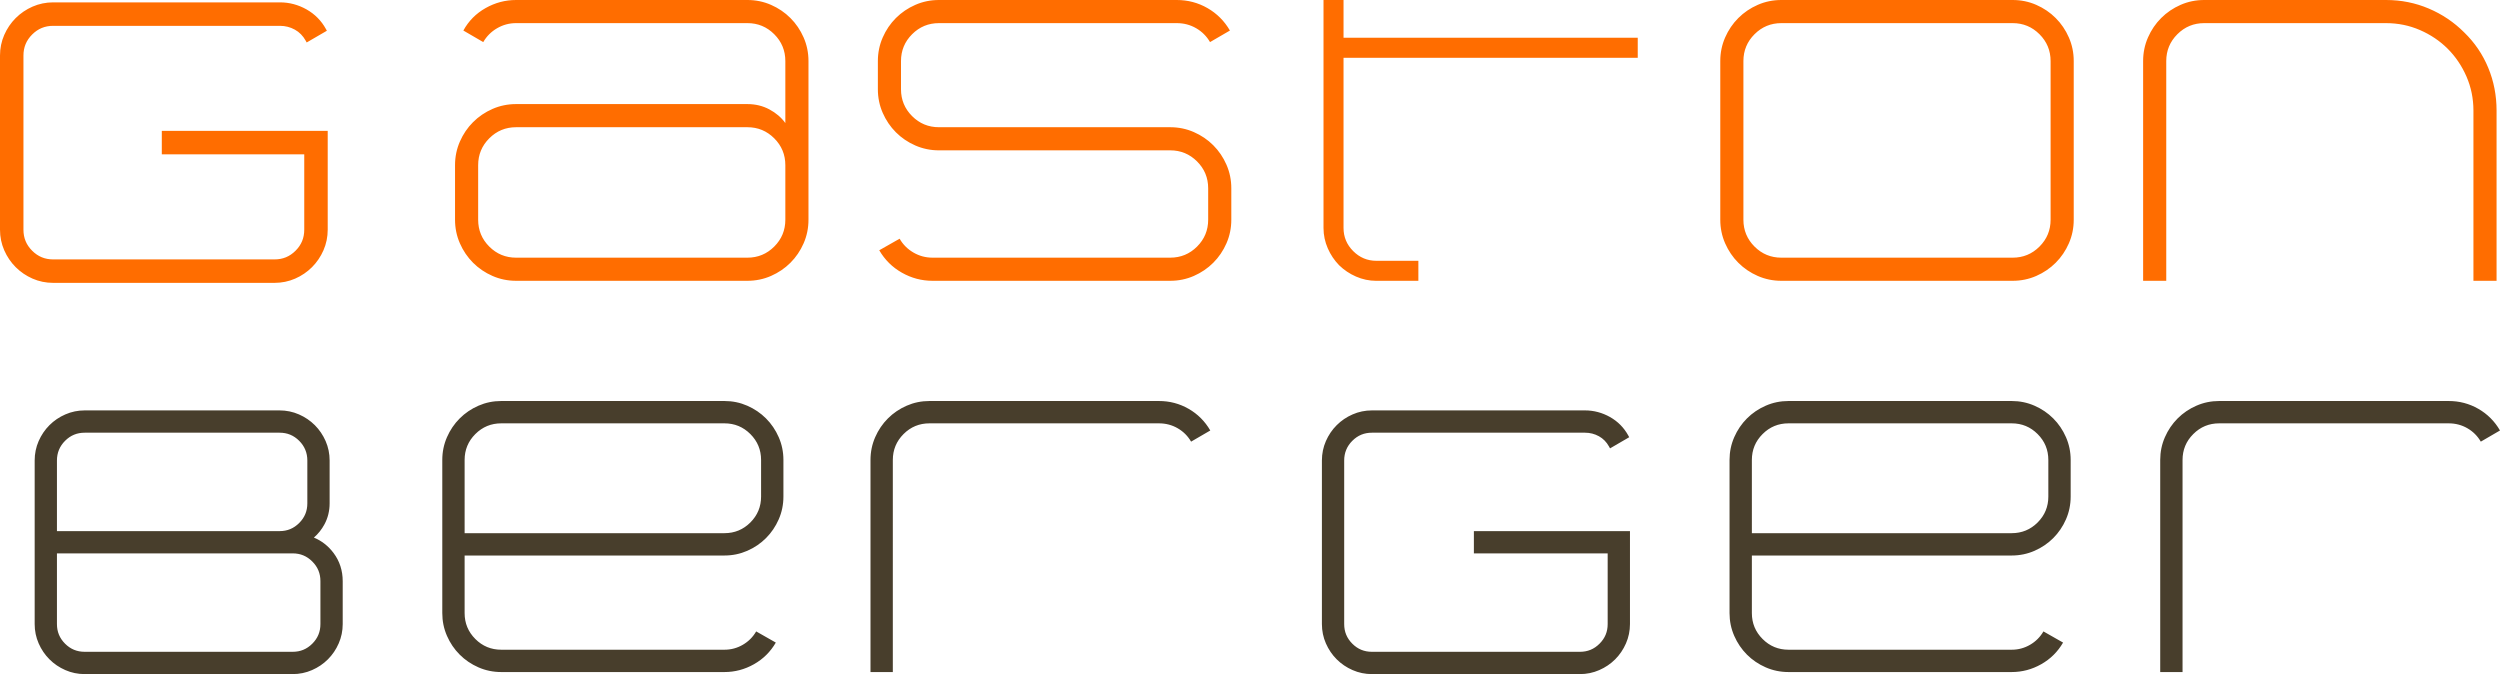
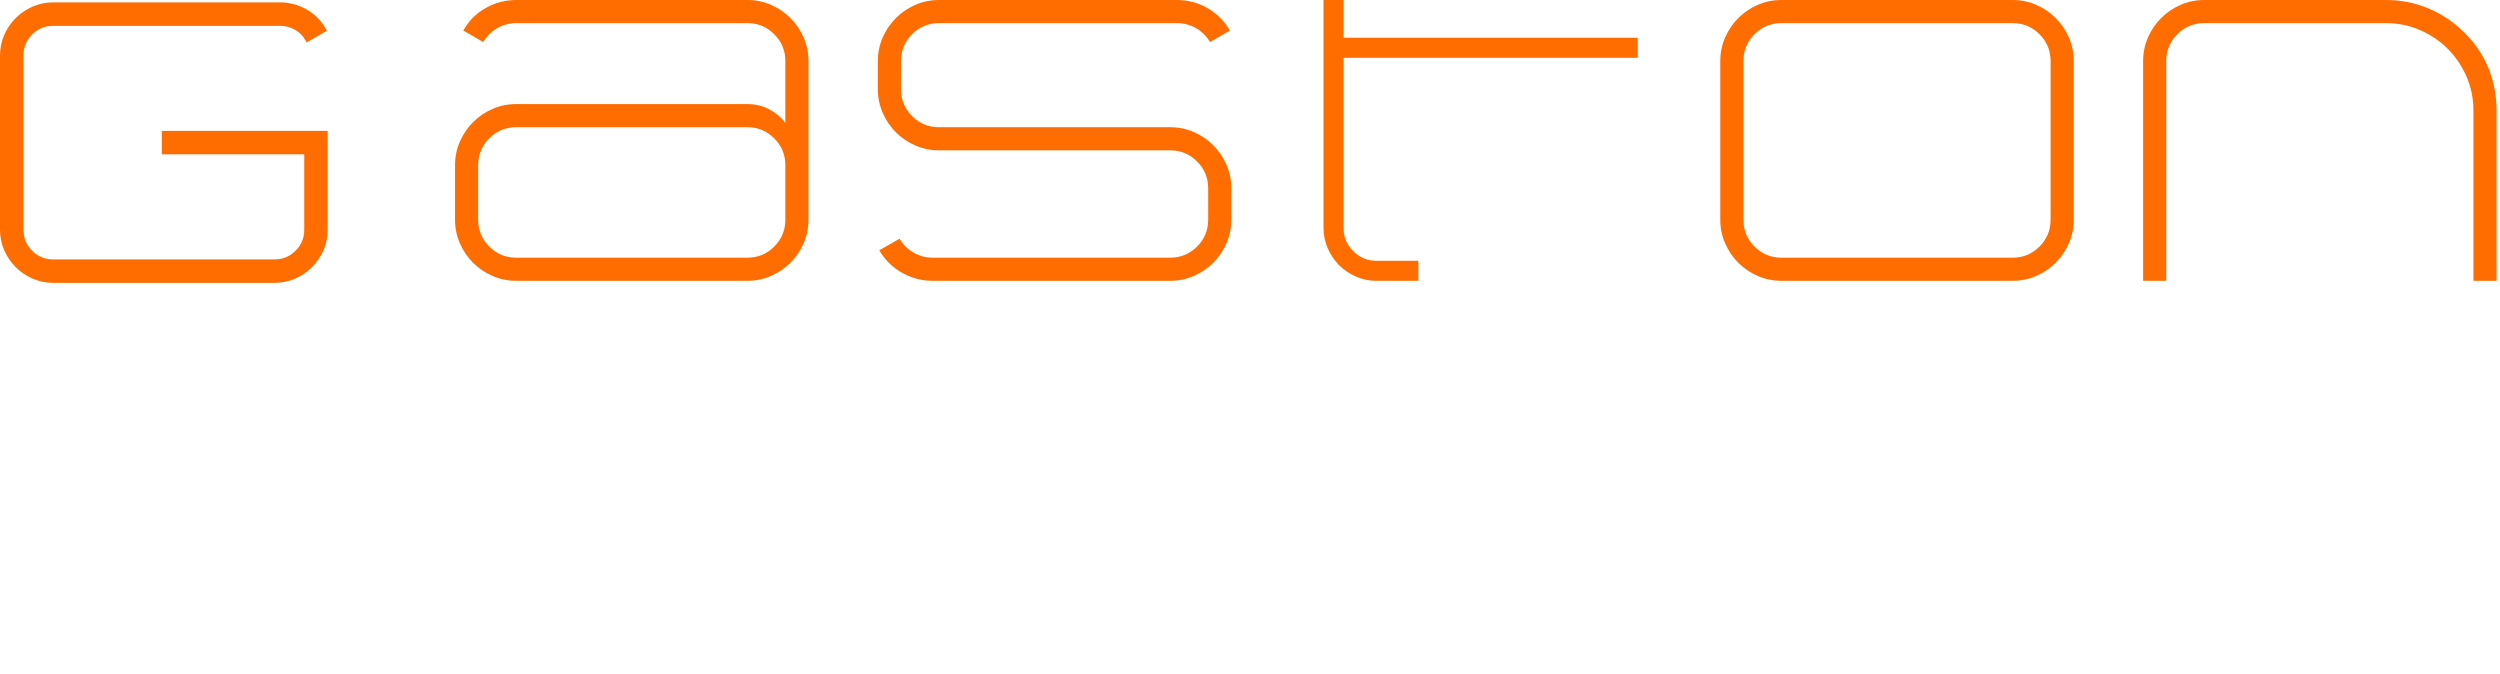
<svg xmlns="http://www.w3.org/2000/svg" version="1.1" id="Calque_1" x="0px" y="0px" width="890.078px" height="240px" viewBox="0 0 890.078 240" style="enable-background:new 0 0 890.078 240;" xml:space="preserve">
-   <path style="fill:#483E2C;" d="M111.755,191.395c1.512-1.301,2.776-2.887,3.763-4.725  c1.218-2.254,1.837-4.765,1.837-7.464v-15.275c0-2.414-0.479-4.736-1.421-6.893  c-0.939-2.14-2.228-4.046-3.84-5.66c-1.621-1.615-3.526-2.904-5.66-3.835  c-2.16-0.947-4.479-1.427-6.896-1.427H30.157c-2.417,0-4.736,0.479-6.89,1.427  c-2.143,0.93-4.049,2.22-5.663,3.835c-1.606,1.609-2.899,3.509-3.843,5.66  c-0.942,2.163-1.418,4.479-1.418,6.893v58.254c0,2.414,0.476,4.73,1.421,6.887  c0.939,2.151,2.231,4.057,3.84,5.66c1.603,1.615,3.509,2.904,5.66,3.84  C25.421,239.521,27.74,240,30.157,240h74.04c2.417,0,4.736-0.479,6.893-1.427  c2.148-0.93,4.054-2.225,5.663-3.835c1.609-1.615,2.902-3.515,3.837-5.666  c0.944-2.151,1.424-4.468,1.424-6.887v-15.275c0-3.772-1.096-7.138-3.252-10.02  C116.882,194.385,114.528,192.542,111.755,191.395z M20.274,163.932  c0-2.716,0.973-5.067,2.893-6.984c1.946-1.946,4.231-2.893,6.99-2.893h69.381  c2.759,0,5.044,0.947,6.99,2.893c1.92,1.917,2.893,4.268,2.893,6.984v15.275  c0,2.756-0.947,5.044-2.893,6.99c-1.949,1.951-4.234,2.899-6.99,2.899H20.274  V163.932z M114.08,222.185c0,2.756-0.944,5.044-2.89,6.984  c-1.946,1.946-4.231,2.893-6.993,2.893H30.157c-2.759,0-5.044-0.947-6.99-2.887  c-1.946-1.951-2.893-4.24-2.893-6.99v-25.164h83.923  c2.756,0,5.044,0.947,6.993,2.899c1.946,1.94,2.89,4.228,2.89,6.99V222.185z   M272.721,148.974c-1.909-1.909-4.133-3.416-6.677-4.529  c-2.544-1.112-5.246-1.672-8.109-1.672h-79.482c-2.86,0-5.565,0.559-8.106,1.672  c-2.544,1.112-4.772,2.62-6.677,4.529c-1.909,1.909-3.419,4.133-4.532,6.68  c-1.112,2.541-1.668,5.246-1.668,8.102v54.53c0,2.856,0.556,5.562,1.668,8.102  c1.112,2.547,2.623,4.772,4.532,6.681c1.905,1.909,4.133,3.416,6.677,4.528  c2.541,1.112,5.246,1.672,8.106,1.672h79.482c3.709,0,7.207-0.928,10.495-2.784  c3.281-1.85,5.881-4.423,7.786-7.707l-6.993-3.975  c-1.168,2.014-2.758,3.6-4.769,4.765c-2.014,1.172-4.189,1.751-6.519,1.751  h-79.482c-3.604,0-6.677-1.27-9.221-3.818c-2.541-2.54-3.814-5.614-3.814-9.214  v-20.509h92.517c2.863,0,5.565-0.56,8.109-1.672  c2.544-1.112,4.769-2.619,6.677-4.528c1.905-1.909,3.416-4.133,4.528-6.674  c1.116-2.547,1.672-5.246,1.672-8.109V163.756c0-2.857-0.556-5.562-1.672-8.102  C276.137,153.107,274.626,150.882,272.721,148.974z M270.97,176.795  c0,3.6-1.27,6.674-3.814,9.221c-2.544,2.541-5.618,3.811-9.221,3.811h-92.517  V163.756c0-3.601,1.274-6.674,3.814-9.215c2.544-2.547,5.617-3.817,9.221-3.817  h79.482c3.603,0,6.677,1.27,9.221,3.817c2.544,2.541,3.814,5.614,3.814,9.215  V176.795z M423.189,145.557c-3.235-1.856-6.756-2.784-10.57-2.784h-81.71  c-2.86,0-5.565,0.559-8.106,1.672c-2.544,1.112-4.772,2.62-6.677,4.529  c-1.909,1.909-3.419,4.133-4.532,6.68c-1.112,2.541-1.668,5.246-1.668,8.102  v75.513h7.948V163.756c0-3.601,1.274-6.674,3.814-9.215  c2.544-2.547,5.617-3.817,9.221-3.817h81.71c2.435,0,4.66,0.586,6.674,1.751  c2.014,1.165,3.604,2.751,4.772,4.765l6.835-3.975  C428.991,149.98,426.421,147.414,423.189,145.557z M524.747,197.021h47.635v25.164  c0,2.756-0.947,5.044-2.893,6.984c-1.94,1.946-4.228,2.893-6.99,2.893h-74.043  c-2.762,0-5.05-0.947-6.99-2.887c-1.946-1.951-2.893-4.24-2.893-6.99v-58.254  c0-2.71,0.97-5.067,2.893-6.984c1.94-1.946,4.228-2.893,6.99-2.893h75.857  c1.763,0,3.429,0.422,4.953,1.261c1.523,0.845,2.699,2.043,3.601,3.669  l0.359,0.65l6.825-3.971l-0.342-0.628c-1.535-2.785-3.72-4.993-6.494-6.562  c-2.785-1.563-5.775-2.357-8.902-2.357h-75.857c-2.419,0-4.736,0.479-6.887,1.427  c-2.146,0.93-4.046,2.22-5.66,3.835c-1.609,1.603-2.899,3.504-3.846,5.66  c-0.942,2.157-1.421,4.474-1.421,6.893v58.254c0,2.419,0.479,4.742,1.421,6.887  c0.941,2.157,2.237,4.063,3.84,5.66c1.609,1.615,3.515,2.904,5.666,3.84  C483.72,239.521,486.037,240,488.456,240h74.043c2.414,0,4.736-0.479,6.893-1.427  c2.151-0.936,4.057-2.225,5.666-3.835c1.603-1.609,2.893-3.509,3.835-5.666  c0.947-2.157,1.427-4.474,1.427-6.887v-33.09h-55.572V197.021z M731.024,148.974  c-1.909-1.909-4.133-3.416-6.68-4.529c-2.541-1.112-5.246-1.672-8.102-1.672  h-79.482c-2.863,0-5.568,0.559-8.109,1.672c-2.547,1.112-4.772,2.62-6.68,4.529  c-1.902,1.909-3.416,4.133-4.528,6.68c-1.112,2.541-1.672,5.246-1.672,8.102  v54.53c0,2.856,0.56,5.562,1.672,8.102c1.112,2.547,2.626,4.772,4.528,6.681  c1.909,1.909,4.133,3.416,6.68,4.528c2.541,1.112,5.246,1.672,8.109,1.672  h79.482c3.706,0,7.2-0.928,10.491-2.784c3.284-1.85,5.878-4.423,7.786-7.707  l-6.99-3.975c-1.172,2.014-2.758,3.6-4.772,4.765  c-2.014,1.172-4.186,1.751-6.516,1.751h-79.482c-3.607,0-6.68-1.27-9.221-3.818  c-2.547-2.54-3.817-5.614-3.817-9.214v-20.509h92.521  c2.857,0,5.562-0.56,8.102-1.672c2.547-1.112,4.772-2.619,6.68-4.528  c1.909-1.909,3.416-4.133,4.528-6.674c1.112-2.547,1.672-5.246,1.672-8.109  V163.756c0-2.857-0.56-5.562-1.672-8.102  C734.439,153.107,732.932,150.882,731.024,148.974z M729.273,176.795  c0,3.6-1.27,6.674-3.811,9.221c-2.547,2.541-5.621,3.811-9.221,3.811h-92.521  V163.756c0-3.601,1.27-6.674,3.817-9.215c2.541-2.547,5.614-3.817,9.221-3.817  h79.482c3.6,0,6.674,1.27,9.221,3.817c2.541,2.541,3.811,5.614,3.811,9.215  V176.795z M882.371,145.557c-3.231-1.856-6.759-2.784-10.57-2.784H790.094  c-2.863,0-5.568,0.559-8.109,1.672c-2.547,1.112-4.772,2.62-6.68,4.529  c-1.902,1.909-3.416,4.133-4.529,6.68c-1.112,2.541-1.672,5.246-1.672,8.102  v75.513h7.951V163.756c0-3.601,1.27-6.674,3.817-9.215  c2.541-2.547,5.615-3.817,9.221-3.817h81.707c2.435,0,4.66,0.586,6.674,1.751  c2.014,1.165,3.6,2.751,4.772,4.765l6.832-3.975  C888.176,149.98,885.603,147.414,882.371,145.557z" />
  <path style="fill:#FF6D00;" d="M57.606,54.953h50.716v26.833c0,2.95-1.013,5.395-3.093,7.475  c-2.083,2.083-4.528,3.096-7.478,3.096h-78.83c-2.95,0-5.395-1.013-7.478-3.096  c-2.08-2.08-3.093-4.525-3.093-7.475V19.769c0-2.947,1.013-5.395,3.093-7.478  c2.08-2.08,4.528-3.093,7.478-3.093h80.762c1.886,0,3.666,0.456,5.295,1.355  c1.612,0.893,2.907,2.211,3.849,3.917l0.359,0.653l7.19-4.177l-0.345-0.625  c-1.621-2.956-3.94-5.298-6.893-6.97c-2.953-1.663-6.134-2.508-9.455-2.508  H18.922c-2.568,0-5.03,0.508-7.321,1.509C9.321,3.352,7.298,4.725,5.589,6.434  c-1.712,1.712-3.087,3.735-4.083,6.011C0.508,14.733,0,17.198,0,19.769v62.017  c0,2.568,0.508,5.033,1.506,7.321c0.996,2.277,2.371,4.3,4.083,6.011  c1.706,1.709,3.729,3.084,6.011,4.083c2.285,0.999,4.748,1.506,7.321,1.506  h78.83c2.571,0,5.036-0.508,7.324-1.506c2.277-0.996,4.3-2.371,6.011-4.083  c1.712-1.715,3.084-3.738,4.08-6.011c1.001-2.294,1.509-4.756,1.509-7.321  v-35.184H57.606V54.953z M281.418,6.422c-1.974-1.977-4.282-3.541-6.916-4.693  C271.866,0.576,269.067,0,266.1,0h-82.354c-3.843,0-7.469,0.961-10.87,2.882  c-3.404,1.923-6.04,4.585-7.906,7.989l7.081,4.117  c1.207-2.086,2.856-3.732,4.942-4.942c2.086-1.207,4.337-1.812,6.753-1.812  h82.354c3.732,0,6.919,1.318,9.555,3.954c2.633,2.633,3.951,5.82,3.951,9.552  v22.071c-1.427-1.977-3.321-3.595-5.68-4.859  c-2.362-1.261-4.97-1.894-7.826-1.894h-82.354c-2.964,0-5.763,0.576-8.399,1.729  c-2.636,1.153-4.942,2.719-6.919,4.693c-1.974,1.977-3.541,4.282-4.693,6.919  s-1.729,5.435-1.729,8.399v19.438c0,2.964,0.576,5.763,1.729,8.399  c1.153,2.636,2.719,4.942,4.693,6.919c1.977,1.974,4.282,3.541,6.919,4.693  c2.636,1.153,5.435,1.729,8.399,1.729h82.354c2.967,0,5.766-0.576,8.402-1.729  c2.633-1.153,4.942-2.719,6.916-4.693c1.977-1.977,3.544-4.282,4.696-6.919  c1.153-2.636,1.729-5.435,1.729-8.399V21.74c0-2.964-0.576-5.766-1.729-8.399  C284.961,10.705,283.395,8.399,281.418,6.422z M279.606,78.237  c0,3.732-1.318,6.916-3.951,9.552c-2.636,2.636-5.823,3.951-9.555,3.951h-82.354  c-3.735,0-6.916-1.315-9.552-3.951c-2.636-2.636-3.954-5.82-3.954-9.552V58.799  c0-3.732,1.318-6.916,3.954-9.552c2.636-2.636,5.817-3.954,9.552-3.954h82.354  c3.732,0,6.919,1.318,9.555,3.954c2.633,2.636,3.951,5.82,3.951,9.552V78.237z   M431.96,51.718c-1.974-1.977-4.282-3.541-6.916-4.693  c-2.636-1.153-5.435-1.732-8.402-1.732H334.288c-3.735,0-6.916-1.315-9.552-3.951  s-3.954-5.82-3.954-9.552v-10.049c0-3.732,1.318-6.919,3.954-9.552  c2.636-2.636,5.817-3.954,9.552-3.954h84.662c2.525,0,4.83,0.605,6.916,1.812  c2.086,1.21,3.732,2.856,4.941,4.942l7.084-4.117  c-1.977-3.404-4.642-6.066-7.989-7.989C426.551,0.961,422.902,0,418.95,0H334.288  c-2.964,0-5.763,0.576-8.399,1.729s-4.942,2.716-6.919,4.693  c-1.974,1.977-3.541,4.282-4.693,6.919c-1.153,2.633-1.729,5.435-1.729,8.399  v10.049c0,2.964,0.576,5.763,1.729,8.399c1.153,2.636,2.719,4.942,4.693,6.919  c1.977,1.974,4.282,3.541,6.919,4.693s5.435,1.729,8.399,1.729h82.354  c3.732,0,6.919,1.318,9.555,3.954c2.633,2.633,3.951,5.82,3.951,9.552v11.201  c0,3.732-1.318,6.916-3.951,9.552c-2.636,2.636-5.823,3.951-9.555,3.951h-84.659  c-2.417,0-4.668-0.602-6.753-1.812c-2.088-1.207-3.735-2.853-4.942-4.939  l-7.247,4.117c1.977,3.404,4.665,6.068,8.071,7.989  c3.401,1.923,7.024,2.882,10.87,2.882h84.659c2.967,0,5.766-0.576,8.402-1.729  c2.633-1.153,4.942-2.719,6.916-4.693c1.977-1.977,3.544-4.282,4.696-6.919  c1.153-2.636,1.729-5.435,1.729-8.399V67.036c0-2.964-0.576-5.766-1.729-8.399  C435.504,56,433.937,53.695,431.96,51.718z M731.886,6.422  c-1.974-1.977-4.28-3.541-6.916-4.693S719.532,0,716.571,0h-82.357  c-2.961,0-5.763,0.576-8.399,1.729s-4.942,2.716-6.916,4.693  c-1.98,1.977-3.544,4.282-4.696,6.919c-1.153,2.633-1.729,5.435-1.729,8.399  v56.496c0,2.964,0.576,5.763,1.729,8.399c1.153,2.636,2.716,4.942,4.696,6.919  c1.974,1.974,4.28,3.541,6.916,4.693c2.636,1.153,5.438,1.729,8.399,1.729  h82.357c2.961,0,5.763-0.576,8.399-1.729c2.636-1.153,4.942-2.719,6.916-4.693  c1.98-1.977,3.544-4.282,4.696-6.919c1.153-2.636,1.729-5.435,1.729-8.399  V21.74c0-2.964-0.576-5.766-1.729-8.399  C735.429,10.705,733.866,8.399,731.886,6.422z M730.077,78.237  c0,3.732-1.318,6.916-3.954,9.552c-2.636,2.636-5.82,3.951-9.552,3.951h-82.357  c-3.732,0-6.916-1.315-9.552-3.951c-2.636-2.636-3.954-5.82-3.954-9.552V21.74  c0-3.732,1.318-6.919,3.954-9.552c2.636-2.636,5.82-3.954,9.552-3.954h82.357  c3.732,0,6.916,1.318,9.552,3.954c2.636,2.633,3.954,5.82,3.954,9.552V78.237z   M885.889,24.128c-1.974-4.776-4.833-8.976-8.565-12.599  c-3.623-3.623-7.823-6.451-12.599-8.482C859.949,1.016,854.87,0,849.489,0h-64.73  c-2.961,0-5.763,0.576-8.399,1.729s-4.942,2.716-6.916,4.693  c-1.98,1.977-3.544,4.282-4.696,6.919c-1.153,2.633-1.729,5.435-1.729,8.399  v78.237h8.234V21.74c0-3.732,1.318-6.919,3.954-9.552  c2.636-2.636,5.82-3.954,9.552-3.954h64.73c4.285,0,8.32,0.825,12.108,2.471  s7.081,3.872,9.883,6.67c2.796,2.802,5.021,6.094,6.67,9.883  c1.643,3.789,2.471,7.823,2.471,12.106v60.613h8.234V39.364  C888.856,33.986,887.869,28.904,885.889,24.128z M478.341,0.008h-7.129v81.16  c0,2.571,0.526,4.966,1.519,7.245c0.993,2.279,2.337,4.265,4.032,6.019  c1.753,1.694,3.74,3.038,6.018,4.032c2.279,0.993,4.675,1.519,7.246,1.519  h14.958v-7.128h-14.958c-3.214,0-5.96-1.169-8.239-3.448  c-2.279-2.279-3.447-5.025-3.447-8.239v-60.593h104.748v-7.129H478.341V0.008z" />
</svg>